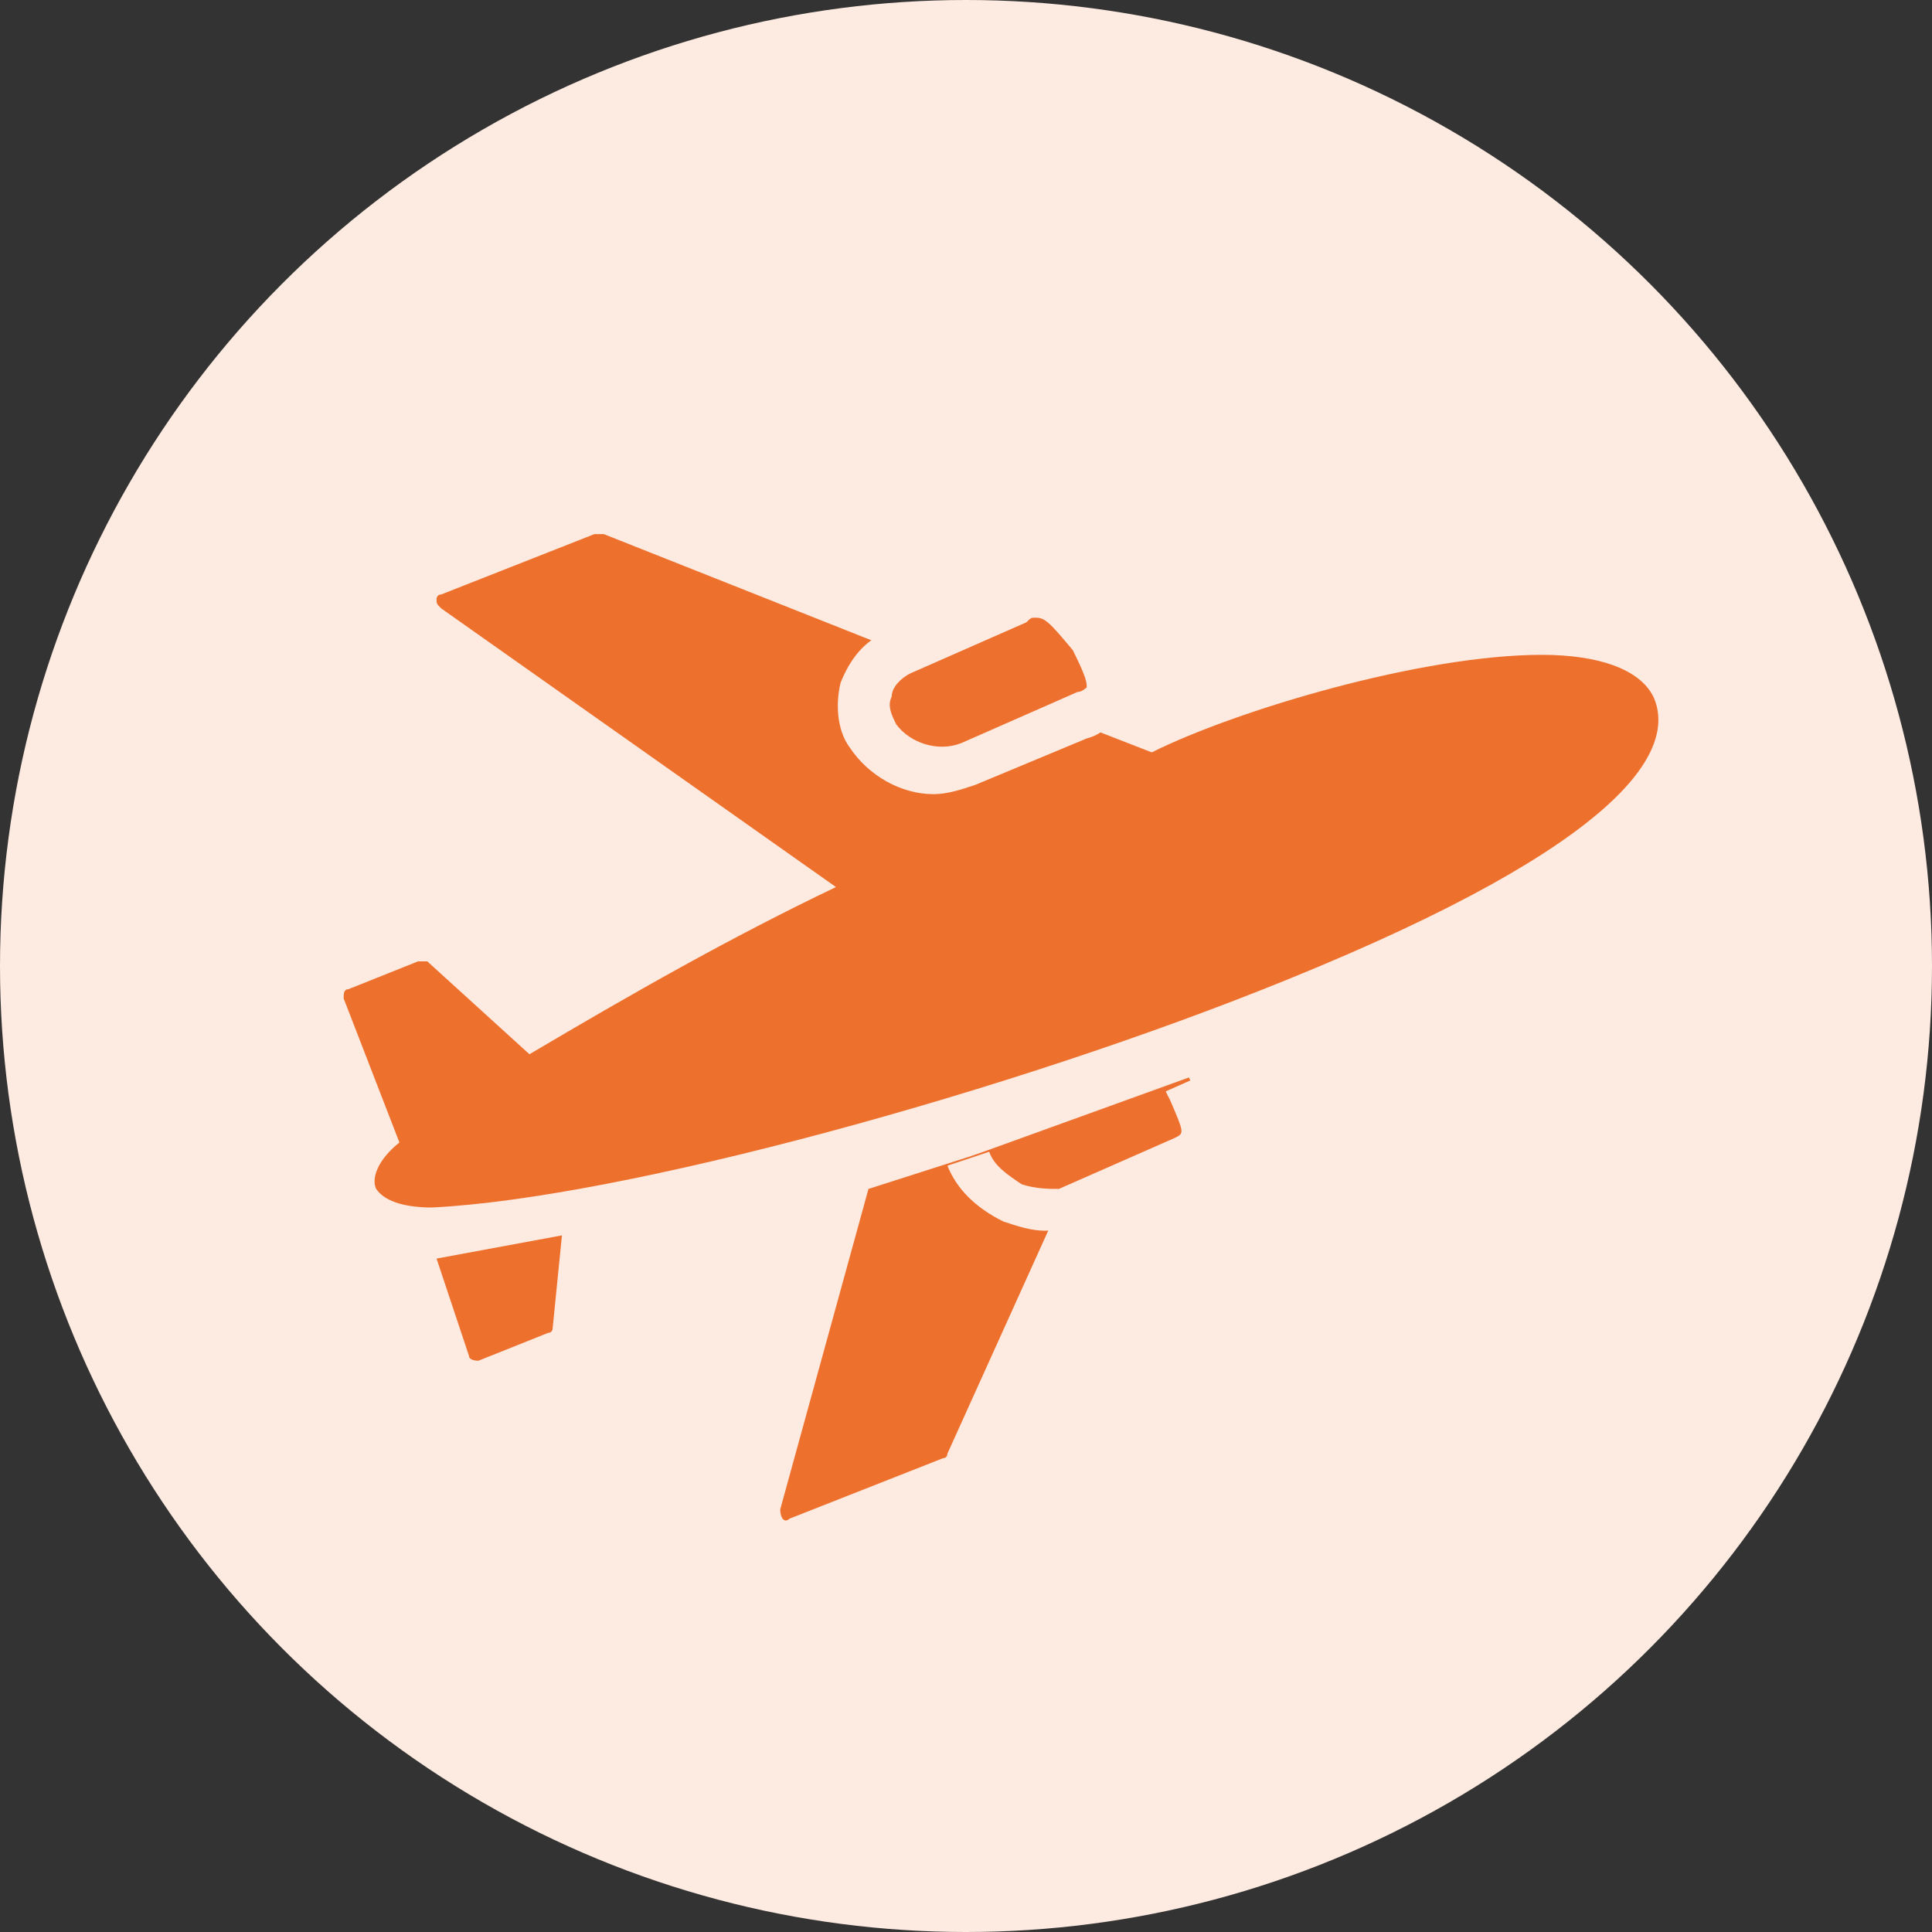
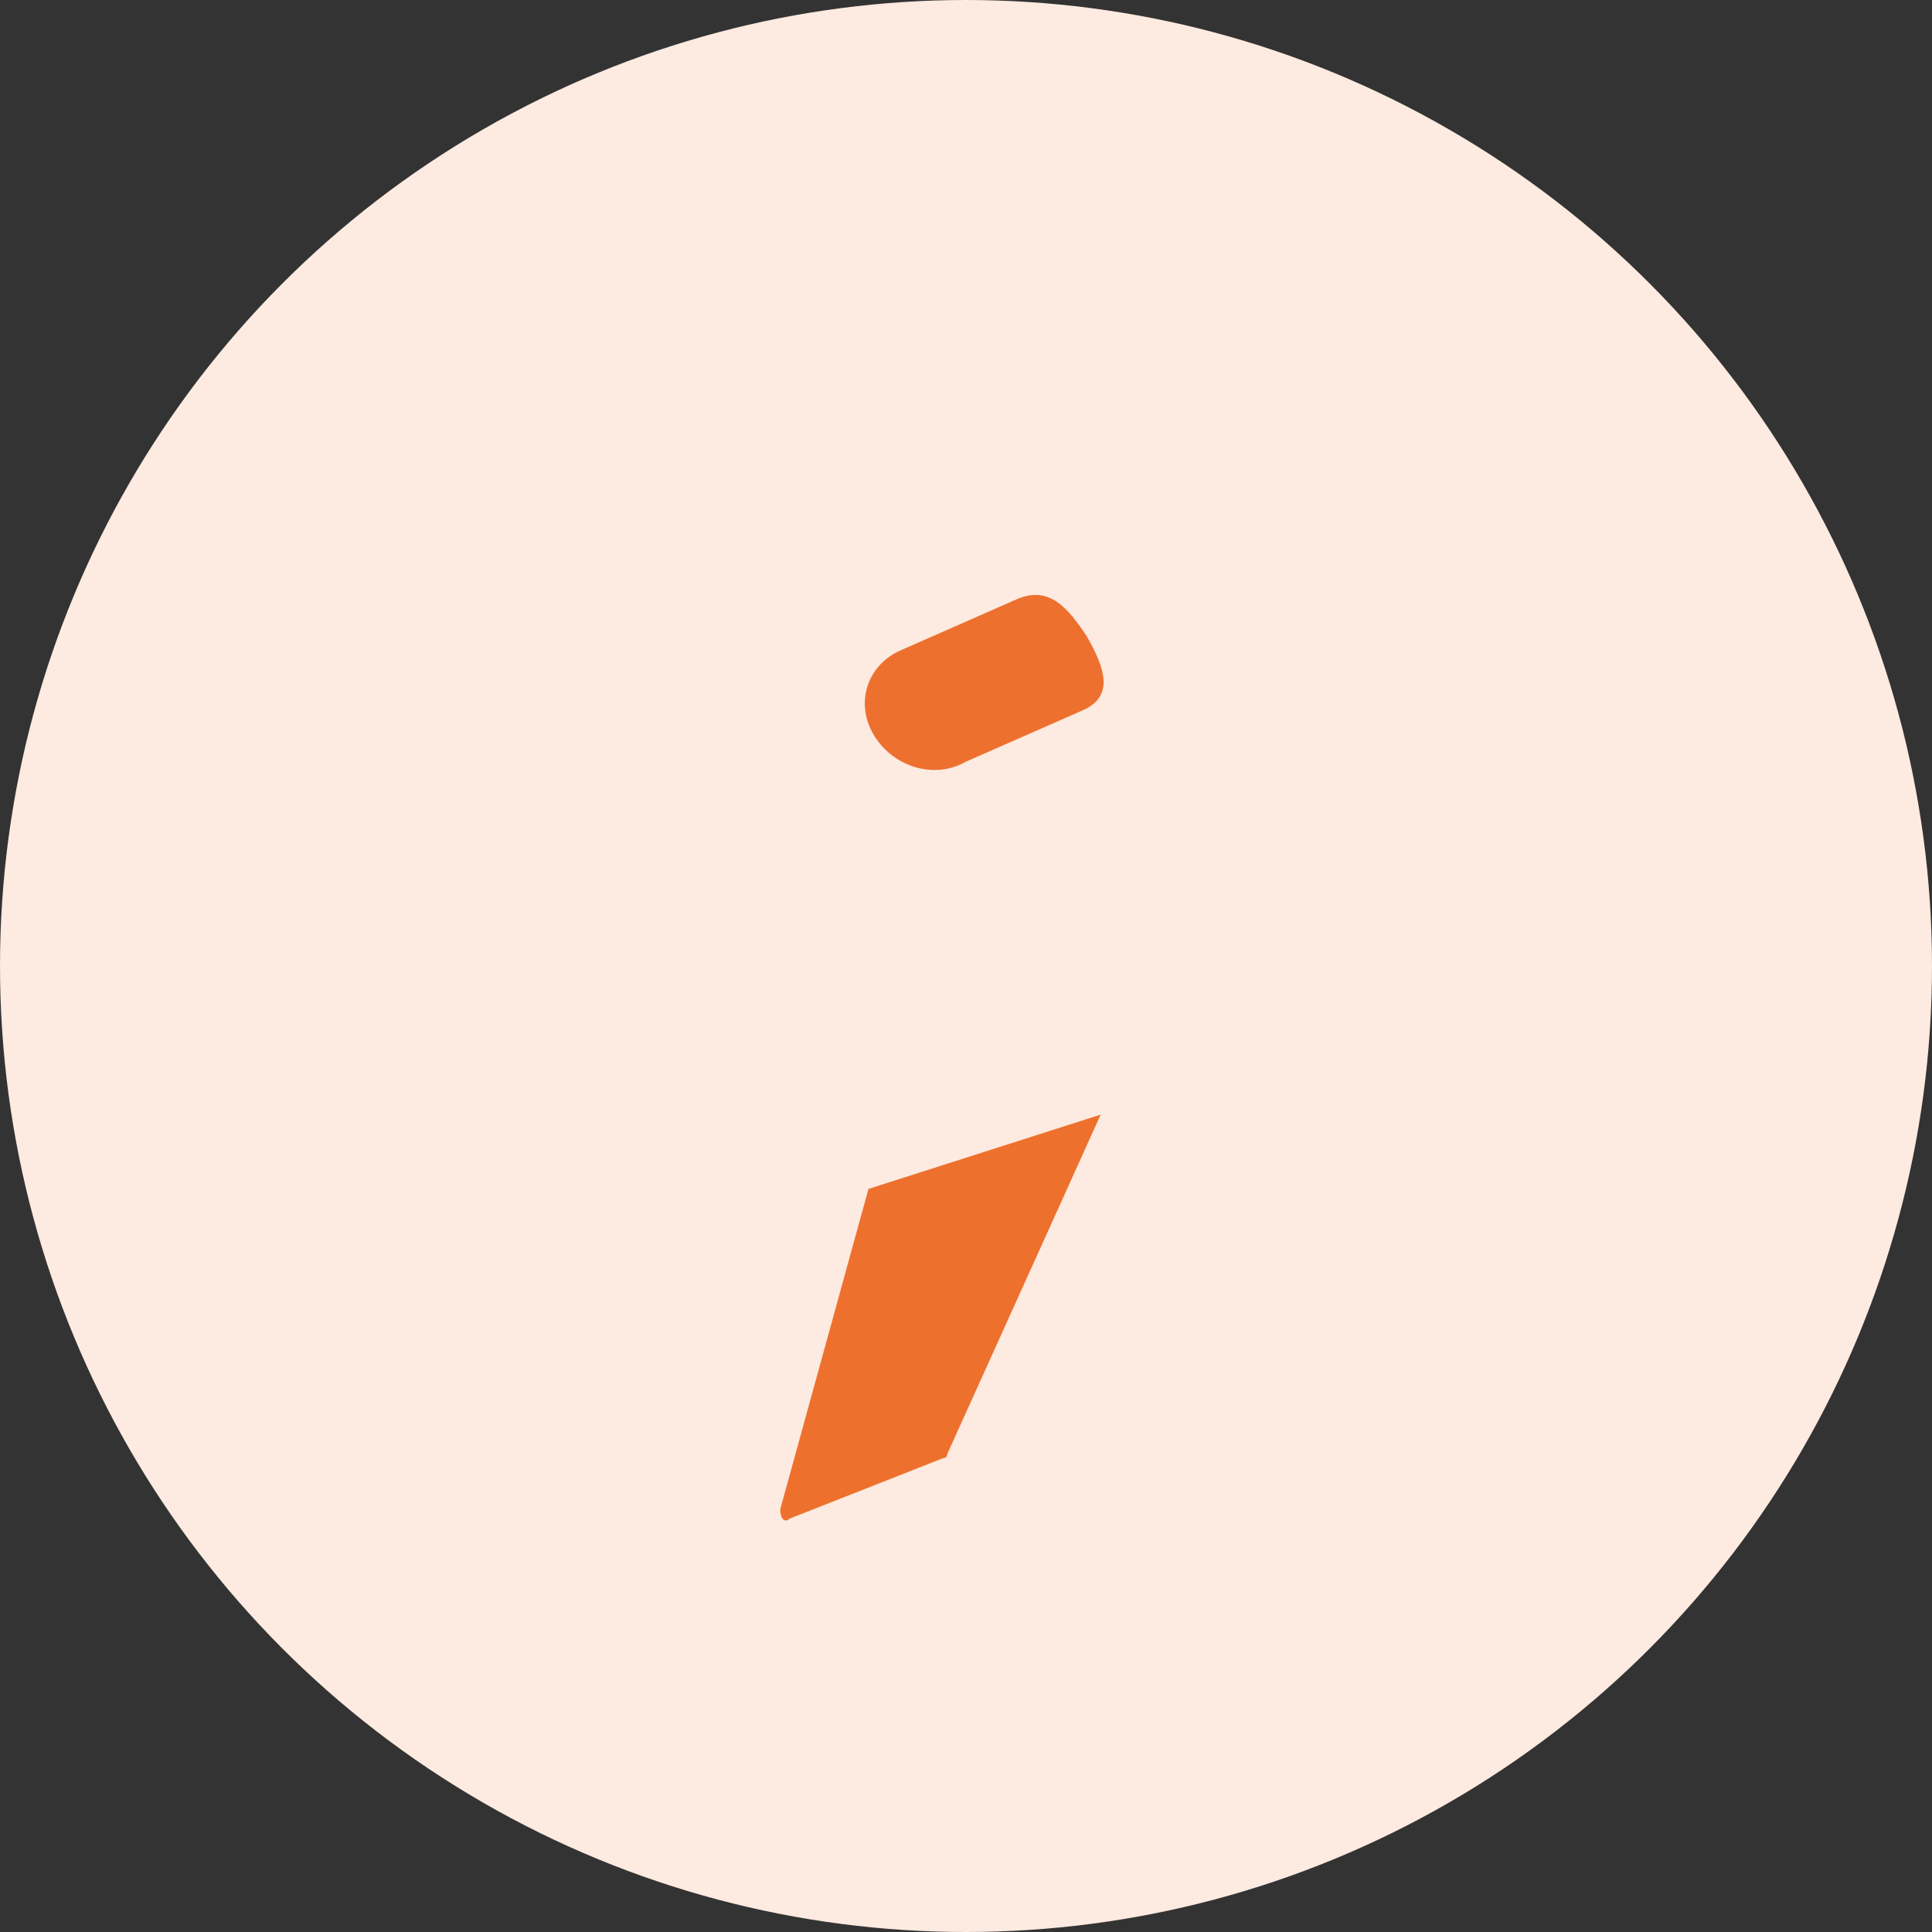
<svg xmlns="http://www.w3.org/2000/svg" version="1.1" id="Calque_1" x="0px" y="0px" viewBox="0 0 41.6 41.6" style="enable-background:new 0 0 41.6 41.6;" xml:space="preserve">
  <rect x="0" y="0" width="41.6" height="41.6" fill="#333333" stroke="none" />
  <style type="text/css">
	.st0{fill:#FDEAE0;}
	.st1{fill:#EE702D;}
	.st2{fill:#EE702E;}
</style>
  <circle class="st0" cx="20.8" cy="20.8" r="20.8" />
  <g>
-     <path class="st1" d="M9.4,27.1l0.7,2.1c0,0.1,0.2,0.1,0.2,0.1l1.5-0.6c0.1,0,0.1-0.1,0.1-0.1l0.2-2" />
    <path class="st1" d="M18.7,25.6l-1.9,6.9c0,0.2,0.1,0.3,0.2,0.2l3.3-1.3c0,0,0.1,0,0.1-0.1l3.3-7.3" />
-     <path class="st1" d="M19.3,14L13,11.5c0,0,0,0-0.1,0c0,0,0,0-0.1,0l-3.3,1.3c-0.1,0-0.1,0.1-0.1,0.1c0,0.1,0,0.1,0.1,0.2l8.5,6   c-2.3,1.1-4.4,2.3-6.6,3.6l-2.2-2c0,0-0.1,0-0.1,0c0,0,0,0-0.1,0l-1.5,0.6c-0.1,0-0.1,0.1-0.1,0.2l1.2,3.1c-0.5,0.4-0.6,0.8-0.5,1   C8.3,25.9,8.8,26,9.3,26c4.1-0.2,12.5-2.5,18.4-4.9c7.4-3,8.4-5,7.9-6.1c-0.3-0.6-1.2-0.9-2.4-0.9c-2.6,0-6.6,1.2-8.4,2.1l-1.8-0.7   " />
    <g>
      <path class="st2" d="M21.9,12.9L19.4,14c-0.7,0.3-1,1.1-0.6,1.8c0.4,0.7,1.3,1,2,0.6l2.5-1.1c0.7-0.3,0.5-0.9,0.1-1.6    C23,13.1,22.6,12.6,21.9,12.9z" />
-       <path class="st0" d="M20.1,17.1c-0.7,0-1.4-0.4-1.8-1c-0.3-0.4-0.3-1-0.2-1.4c0.2-0.5,0.5-0.9,1-1.1l2.5-1.1    c1.2-0.5,1.9,0.6,2.1,1.1c0.3,0.5,0.5,1,0.4,1.6c-0.1,0.3-0.3,0.6-0.7,0.7L21,16.9C20.7,17,20.4,17.1,20.1,17.1z M22.3,13.3    c-0.1,0-0.1,0-0.2,0.1h0l-2.5,1.1c-0.2,0.1-0.4,0.3-0.4,0.5c-0.1,0.2,0,0.4,0.1,0.6c0.3,0.4,0.9,0.6,1.4,0.4l2.5-1.1    c0.1,0,0.2-0.1,0.2-0.1c0-0.1,0-0.2-0.3-0.8C22.6,13.4,22.5,13.3,22.3,13.3z" />
    </g>
    <g>
-       <path class="st2" d="M20.9,24.9c0.3,0.8,1.4,1.3,2.1,1l2.5-1.1c0.7-0.3,0.4-1,0.1-1.6" />
-       <path class="st0" d="M22.5,26.5c-0.3,0-0.6-0.1-0.9-0.2c-0.6-0.3-1-0.7-1.2-1.2l0.9-0.3c0.1,0.3,0.4,0.5,0.7,0.7    c0.3,0.1,0.6,0.1,0.8,0.1l2.5-1.1c0.2-0.1,0.2-0.1-0.1-0.8l-0.1-0.2l0.9-0.4l0.1,0.2c0.2,0.5,0.6,1.6-0.5,2.1l-2.5,1.1    C23,26.4,22.8,26.5,22.5,26.5z" />
-     </g>
+       </g>
  </g>
</svg>